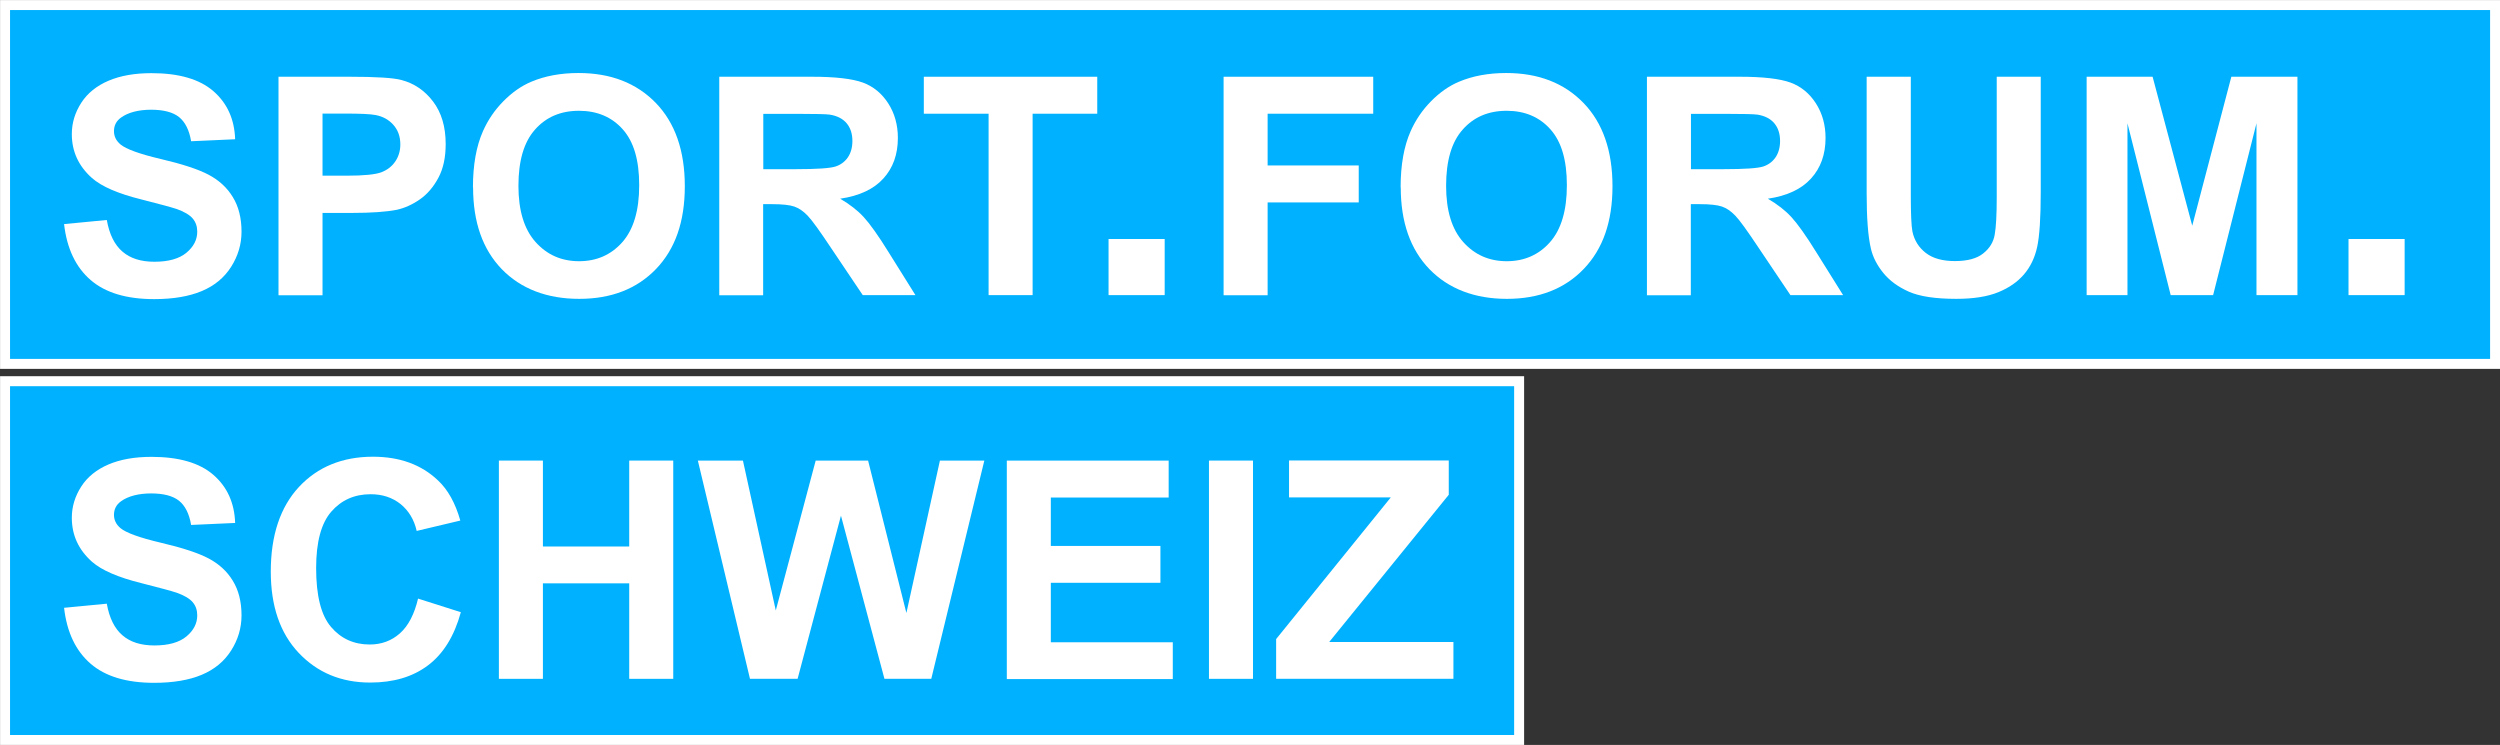
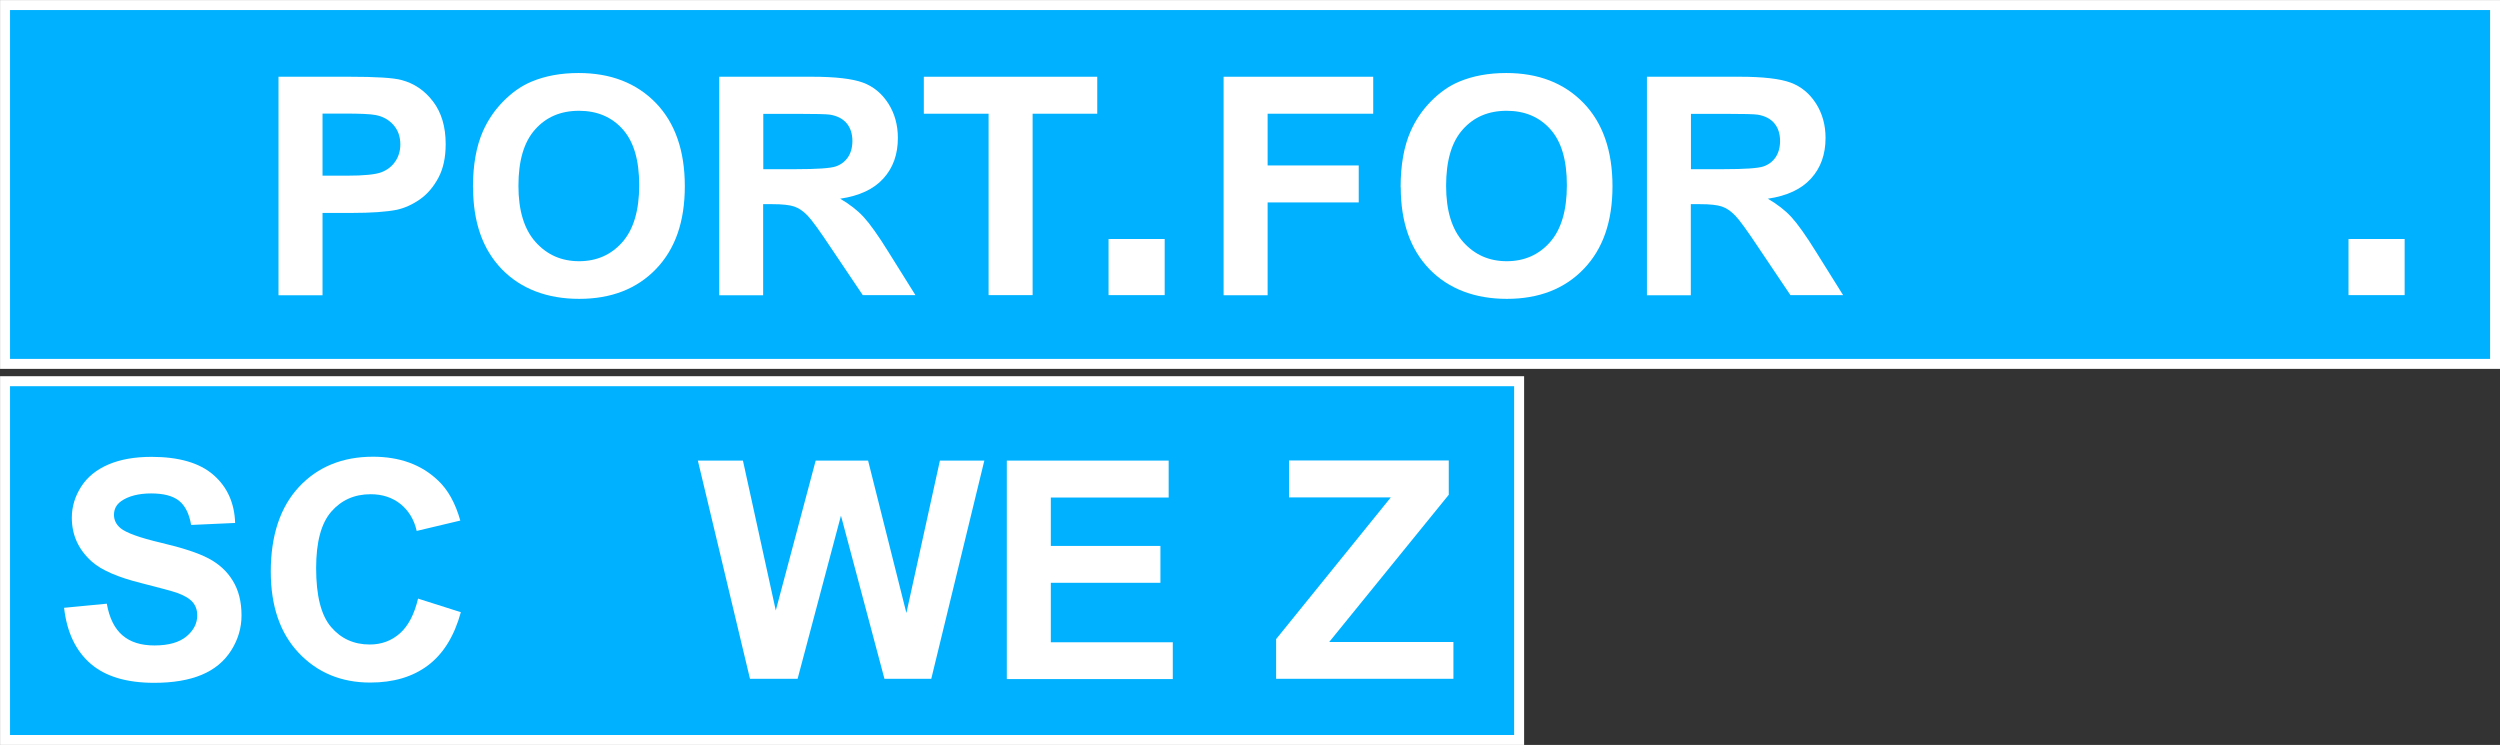
<svg xmlns="http://www.w3.org/2000/svg" id="Ebene_3" data-name="Ebene 3" viewBox="0 0 187.97 56.01">
  <rect x="0" y="0" width="187.97" height="56.01" fill="#333333" stroke="none" />
  <defs>
    <style>
      .cls-1 {
        fill: #fff;
      }

      .cls-2 {
        fill: #00b1ff;
        stroke: #fff;
        stroke-miterlimit: 10;
        stroke-width: .75px;
      }
    </style>
  </defs>
  <rect class="cls-2" x=".38" y=".38" width="187.22" height="26.98" />
  <rect class="cls-2" x=".38" y="28.66" width="113.84" height="26.98" />
  <g>
-     <path class="cls-1" d="M4.81,16.85l3.22-.31c.19,1.08,.59,1.88,1.18,2.38,.59,.51,1.39,.76,2.4,.76,1.07,0,1.87-.23,2.41-.68,.54-.45,.81-.98,.81-1.58,0-.39-.11-.72-.34-.99-.23-.27-.63-.51-1.19-.71-.39-.13-1.27-.37-2.65-.72-1.78-.44-3.02-.98-3.74-1.62-1.01-.9-1.51-2-1.51-3.3,0-.84,.24-1.62,.71-2.35,.47-.73,1.16-1.28,2.05-1.66,.89-.38,1.97-.57,3.23-.57,2.06,0,3.61,.45,4.65,1.35,1.04,.9,1.59,2.11,1.64,3.62l-3.31,.15c-.14-.84-.45-1.45-.91-1.82-.47-.37-1.17-.55-2.1-.55s-1.72,.2-2.26,.59c-.35,.25-.53,.59-.53,1.02,0,.39,.16,.72,.49,1,.42,.35,1.43,.72,3.05,1.1s2.8,.77,3.58,1.18c.77,.41,1.38,.96,1.81,1.67,.44,.71,.66,1.58,.66,2.61,0,.94-.26,1.82-.78,2.64-.52,.82-1.26,1.43-2.22,1.83s-2.15,.6-3.57,.6c-2.08,0-3.67-.48-4.78-1.44-1.11-.96-1.78-2.36-1.99-4.19Z" />
    <path class="cls-1" d="M20.94,22.19V5.77h5.32c2.02,0,3.33,.08,3.94,.25,.94,.25,1.73,.78,2.36,1.61,.63,.83,.95,1.89,.95,3.2,0,1.01-.18,1.85-.55,2.54-.37,.69-.83,1.23-1.39,1.62-.56,.39-1.14,.65-1.72,.78-.79,.16-1.94,.24-3.44,.24h-2.16v6.19h-3.31Zm3.31-13.64v4.66h1.81c1.31,0,2.18-.09,2.62-.26s.79-.44,1.04-.81c.25-.37,.38-.79,.38-1.28,0-.6-.18-1.09-.53-1.48-.35-.39-.8-.63-1.33-.73-.4-.08-1.19-.11-2.39-.11h-1.6Z" />
    <path class="cls-1" d="M35.56,14.08c0-1.67,.25-3.08,.75-4.21,.37-.84,.88-1.59,1.53-2.25,.65-.66,1.35-1.16,2.12-1.48,1.02-.43,2.2-.65,3.54-.65,2.42,0,4.35,.75,5.81,2.25,1.45,1.5,2.18,3.59,2.18,6.26s-.72,4.72-2.16,6.22c-1.44,1.5-3.37,2.25-5.78,2.25s-4.38-.75-5.82-2.23c-1.44-1.49-2.16-3.54-2.16-6.15Zm3.42-.11c0,1.86,.43,3.27,1.29,4.23,.86,.96,1.95,1.44,3.27,1.44s2.41-.48,3.25-1.43,1.27-2.38,1.27-4.28-.41-3.28-1.24-4.21c-.82-.92-1.92-1.39-3.29-1.39s-2.47,.47-3.3,1.41c-.84,.94-1.25,2.35-1.25,4.24Z" />
    <path class="cls-1" d="M54.08,22.19V5.77h6.98c1.75,0,3.03,.15,3.82,.44,.79,.29,1.43,.82,1.91,1.57,.48,.75,.72,1.62,.72,2.59,0,1.23-.36,2.25-1.09,3.05-.72,.8-1.81,1.31-3.25,1.52,.72,.42,1.31,.88,1.77,1.38s1.1,1.39,1.89,2.67l2,3.2h-3.96l-2.4-3.57c-.85-1.28-1.43-2.08-1.75-2.41s-.65-.56-1-.68c-.35-.12-.91-.18-1.67-.18h-.67v6.85h-3.31Zm3.31-9.47h2.45c1.59,0,2.58-.07,2.98-.2,.4-.13,.71-.37,.93-.69s.34-.74,.34-1.23c0-.55-.15-1-.44-1.34s-.71-.55-1.25-.64c-.27-.04-1.07-.06-2.42-.06h-2.59v4.17Z" />
    <path class="cls-1" d="M74.33,22.19V8.55h-4.87v-2.78h13.04v2.78h-4.86v13.64h-3.31Z" />
    <path class="cls-1" d="M83.35,22.19v-4.22h4.22v4.22h-4.22Z" />
    <path class="cls-1" d="M92,22.19V5.77h11.25v2.78h-7.94v3.89h6.85v2.78h-6.85v6.98h-3.31Z" />
    <path class="cls-1" d="M105.31,14.08c0-1.67,.25-3.08,.75-4.21,.37-.84,.88-1.59,1.53-2.25,.65-.66,1.35-1.16,2.12-1.48,1.02-.43,2.2-.65,3.54-.65,2.42,0,4.35,.75,5.81,2.25,1.45,1.5,2.18,3.59,2.18,6.26s-.72,4.72-2.16,6.22c-1.44,1.5-3.37,2.25-5.78,2.25s-4.38-.75-5.82-2.23c-1.44-1.49-2.16-3.54-2.16-6.15Zm3.42-.11c0,1.86,.43,3.27,1.29,4.23,.86,.96,1.95,1.44,3.27,1.44s2.41-.48,3.25-1.43,1.27-2.38,1.27-4.28-.41-3.28-1.24-4.21c-.82-.92-1.92-1.39-3.29-1.39s-2.47,.47-3.3,1.41c-.84,.94-1.25,2.35-1.25,4.24Z" />
    <path class="cls-1" d="M123.83,22.19V5.77h6.98c1.75,0,3.03,.15,3.82,.44,.79,.29,1.43,.82,1.91,1.57,.48,.75,.72,1.62,.72,2.59,0,1.23-.36,2.25-1.09,3.05-.72,.8-1.81,1.31-3.25,1.52,.72,.42,1.31,.88,1.77,1.38s1.1,1.39,1.89,2.67l2,3.2h-3.96l-2.4-3.57c-.85-1.28-1.43-2.08-1.75-2.41s-.65-.56-1-.68c-.35-.12-.91-.18-1.67-.18h-.67v6.85h-3.31Zm3.31-9.47h2.45c1.59,0,2.58-.07,2.98-.2,.4-.13,.71-.37,.93-.69s.34-.74,.34-1.23c0-.55-.15-1-.44-1.34s-.71-.55-1.25-.64c-.27-.04-1.07-.06-2.42-.06h-2.59v4.17Z" />
-     <path class="cls-1" d="M140.36,5.77h3.31V14.66c0,1.41,.04,2.33,.12,2.74,.14,.67,.48,1.21,1.01,1.62s1.26,.61,2.19,.61,1.65-.19,2.13-.58c.48-.38,.77-.86,.86-1.42,.1-.56,.15-1.49,.15-2.79V5.77h3.31V14.39c0,1.97-.09,3.36-.27,4.18s-.51,1.5-.99,2.06c-.48,.56-1.12,1.01-1.93,1.34s-1.86,.5-3.16,.5c-1.57,0-2.76-.18-3.57-.54-.81-.36-1.45-.83-1.92-1.41s-.78-1.18-.93-1.82c-.22-.94-.32-2.33-.32-4.17V5.77Z" />
-     <path class="cls-1" d="M156.89,22.19V5.77h4.96l2.98,11.2,2.94-11.2h4.97V22.19h-3.08V9.27l-3.26,12.92h-3.19l-3.25-12.92v12.92h-3.08Z" />
    <path class="cls-1" d="M176.58,22.19v-4.22h4.22v4.22h-4.22Z" />
  </g>
  <g>
    <path class="cls-1" d="M4.81,45.7l3.22-.31c.19,1.08,.59,1.88,1.18,2.38,.59,.51,1.39,.76,2.4,.76,1.07,0,1.87-.23,2.41-.68,.54-.45,.81-.98,.81-1.58,0-.39-.11-.72-.34-.99-.23-.27-.63-.51-1.19-.71-.39-.13-1.27-.37-2.65-.72-1.78-.44-3.02-.98-3.74-1.62-1.01-.9-1.51-2-1.51-3.3,0-.84,.24-1.62,.71-2.35,.47-.73,1.16-1.28,2.05-1.66,.89-.38,1.97-.57,3.23-.57,2.06,0,3.61,.45,4.65,1.35,1.04,.9,1.59,2.11,1.64,3.62l-3.31,.15c-.14-.84-.45-1.45-.91-1.82-.47-.37-1.17-.55-2.1-.55s-1.72,.2-2.26,.59c-.35,.25-.53,.59-.53,1.02,0,.39,.16,.72,.49,1,.42,.35,1.43,.72,3.05,1.1s2.8,.77,3.58,1.18c.77,.41,1.38,.96,1.81,1.67,.44,.71,.66,1.58,.66,2.61,0,.94-.26,1.82-.78,2.64-.52,.82-1.26,1.43-2.22,1.83s-2.15,.6-3.57,.6c-2.08,0-3.67-.48-4.78-1.44-1.11-.96-1.78-2.36-1.99-4.19Z" />
    <path class="cls-1" d="M31.44,45.01l3.21,1.02c-.49,1.79-1.31,3.12-2.46,3.99-1.15,.87-2.6,1.3-4.36,1.3-2.18,0-3.97-.75-5.37-2.23s-2.1-3.52-2.1-6.11c0-2.73,.71-4.85,2.12-6.37,1.41-1.51,3.27-2.27,5.56-2.27,2.01,0,3.64,.59,4.89,1.78,.75,.7,1.31,1.71,1.68,3.02l-3.28,.78c-.19-.85-.6-1.52-1.21-2.02-.62-.49-1.36-.74-2.25-.74-1.22,0-2.2,.44-2.96,1.31-.76,.87-1.14,2.29-1.14,4.24,0,2.08,.37,3.55,1.12,4.43,.75,.88,1.72,1.32,2.91,1.32,.88,0,1.64-.28,2.27-.84,.63-.56,1.09-1.44,1.37-2.64Z" />
-     <path class="cls-1" d="M37.51,51.04v-16.41h3.31v6.46h6.49v-6.46h3.31v16.41h-3.31v-7.18h-6.49v7.18h-3.31Z" />
    <path class="cls-1" d="M56.39,51.04l-3.92-16.41h3.39l2.47,11.27,3-11.27h3.94l2.88,11.46,2.52-11.46h3.34l-3.99,16.41h-3.52l-3.27-12.27-3.26,12.27h-3.59Z" />
    <path class="cls-1" d="M75.7,51.04v-16.41h12.17v2.78h-8.86v3.64h8.24v2.77h-8.24v4.47h9.17v2.77h-12.48Z" />
-     <path class="cls-1" d="M90.9,51.04v-16.41h3.31v16.41h-3.31Z" />
    <path class="cls-1" d="M95.95,51.04v-2.99l8.62-10.65h-7.65v-2.78h12.01v2.58l-8.99,11.07h9.34v2.77h-13.34Z" />
  </g>
</svg>